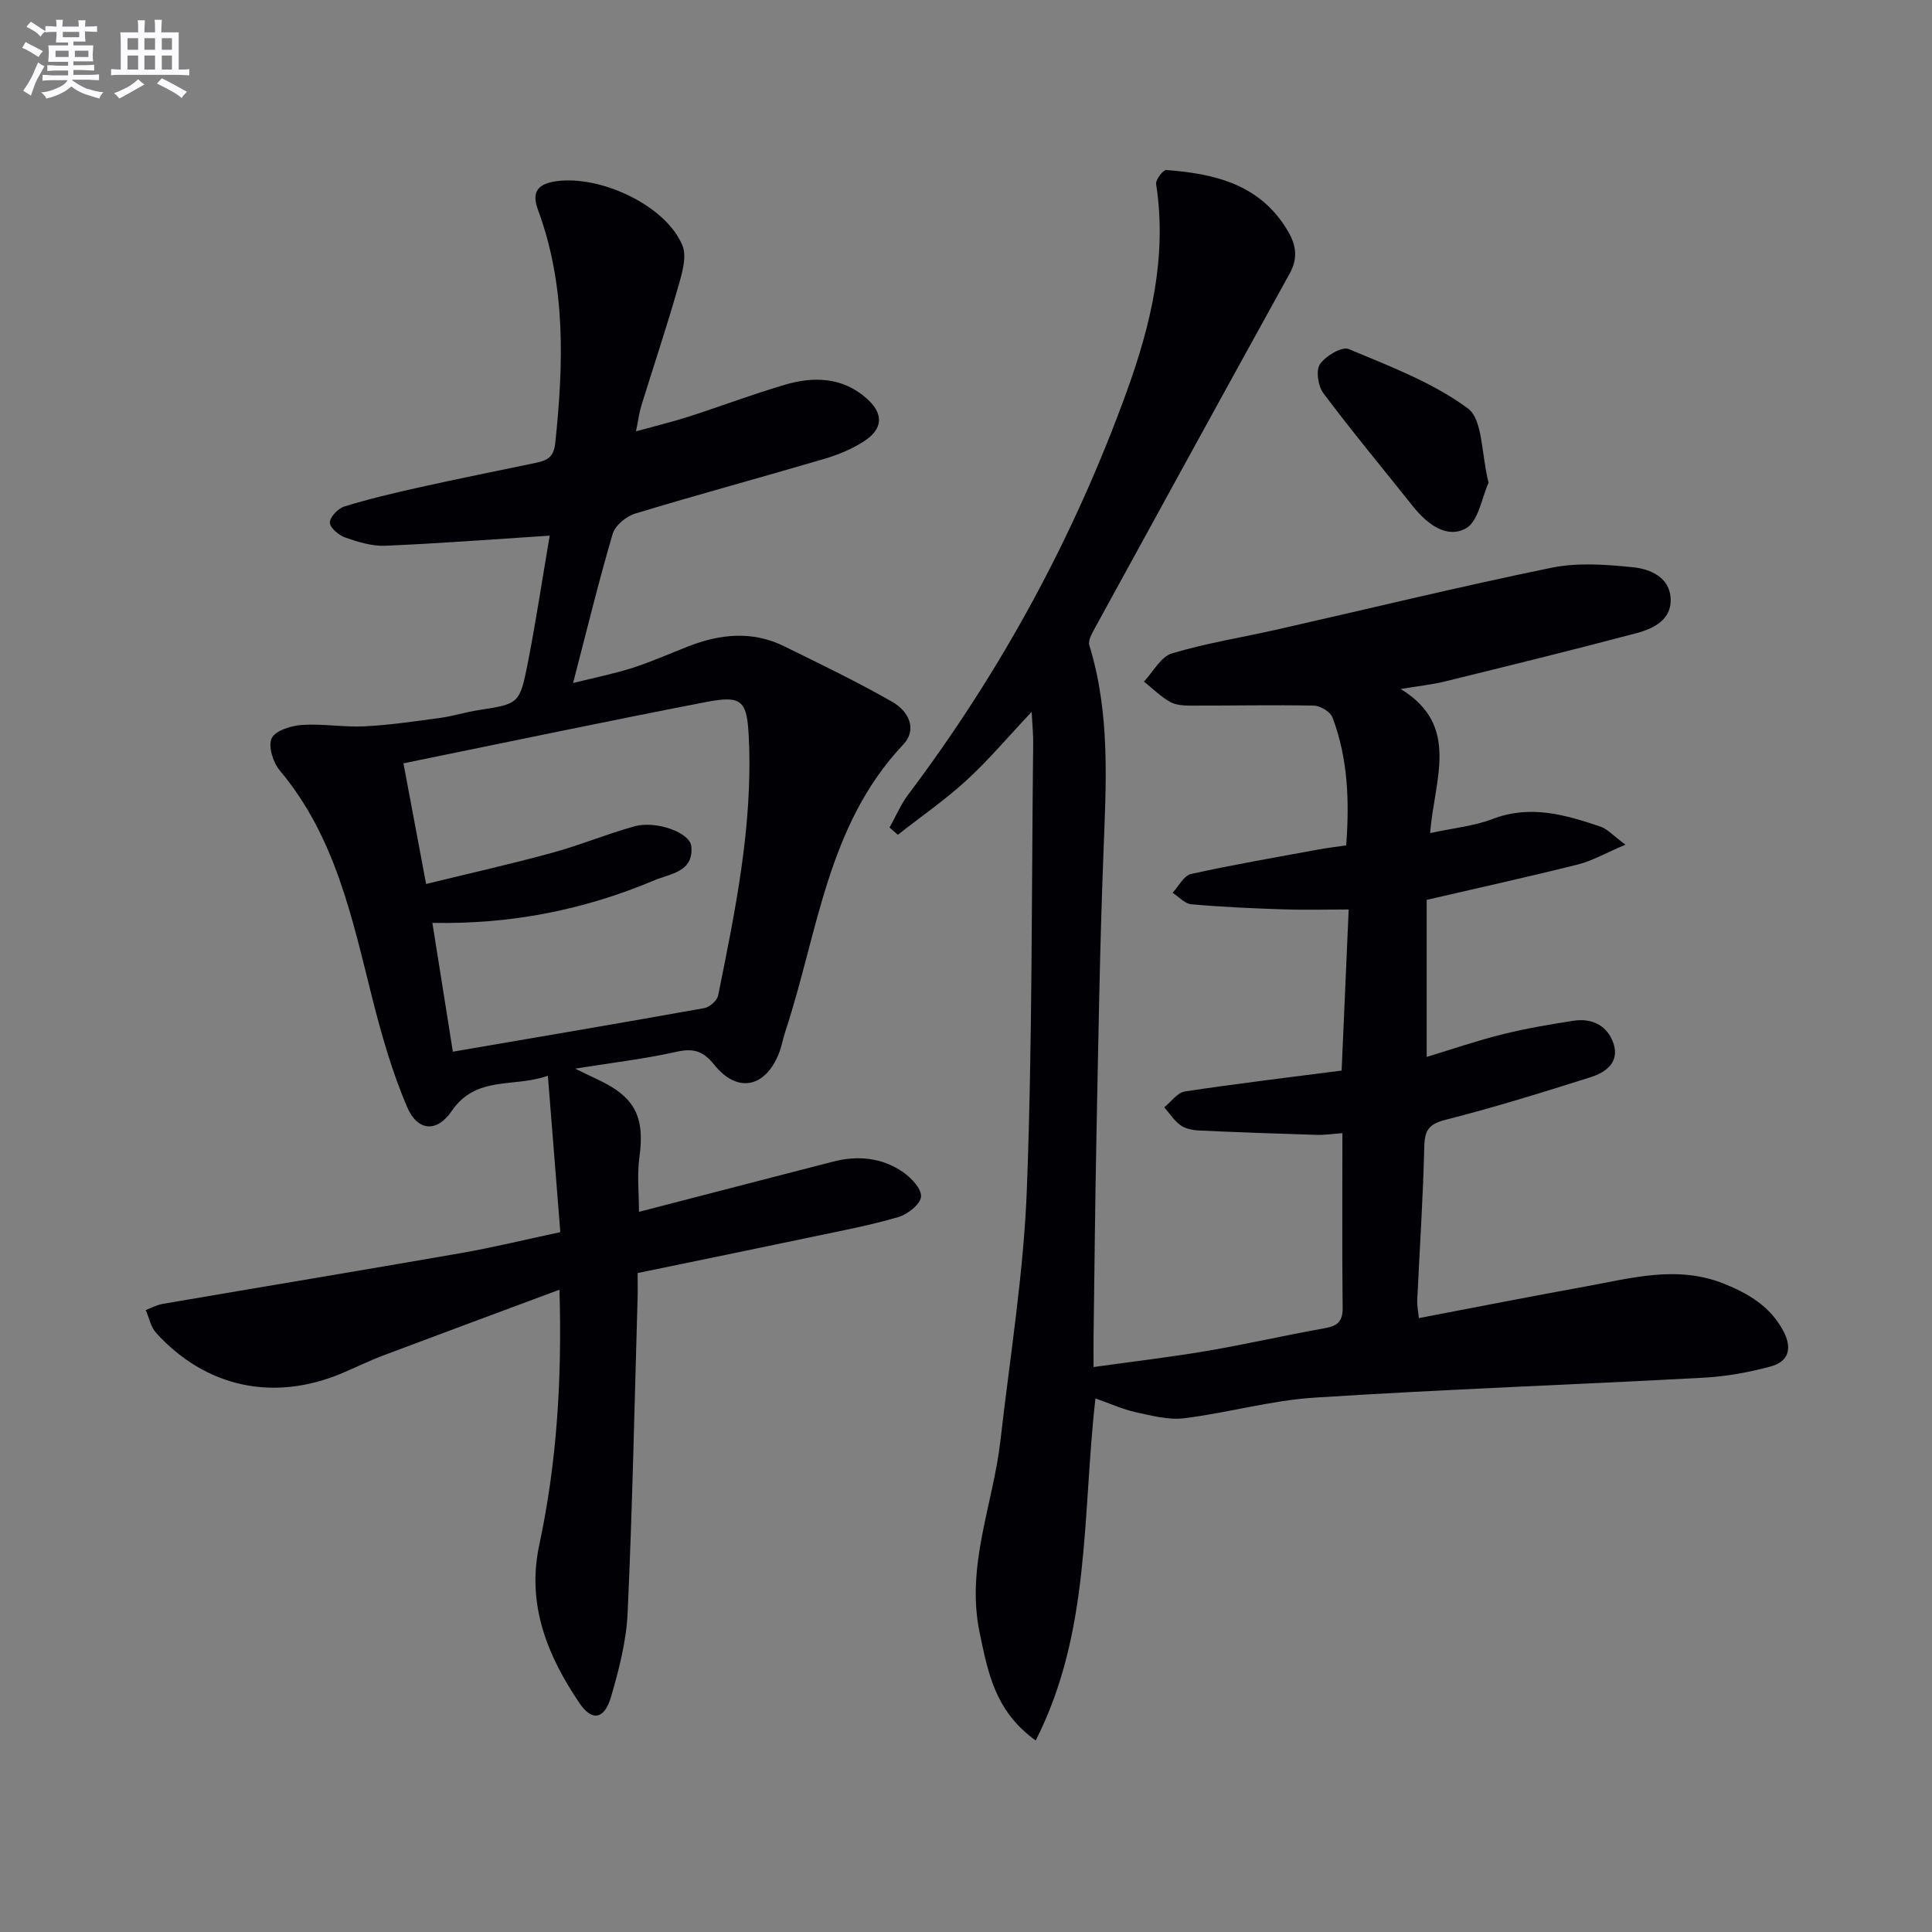
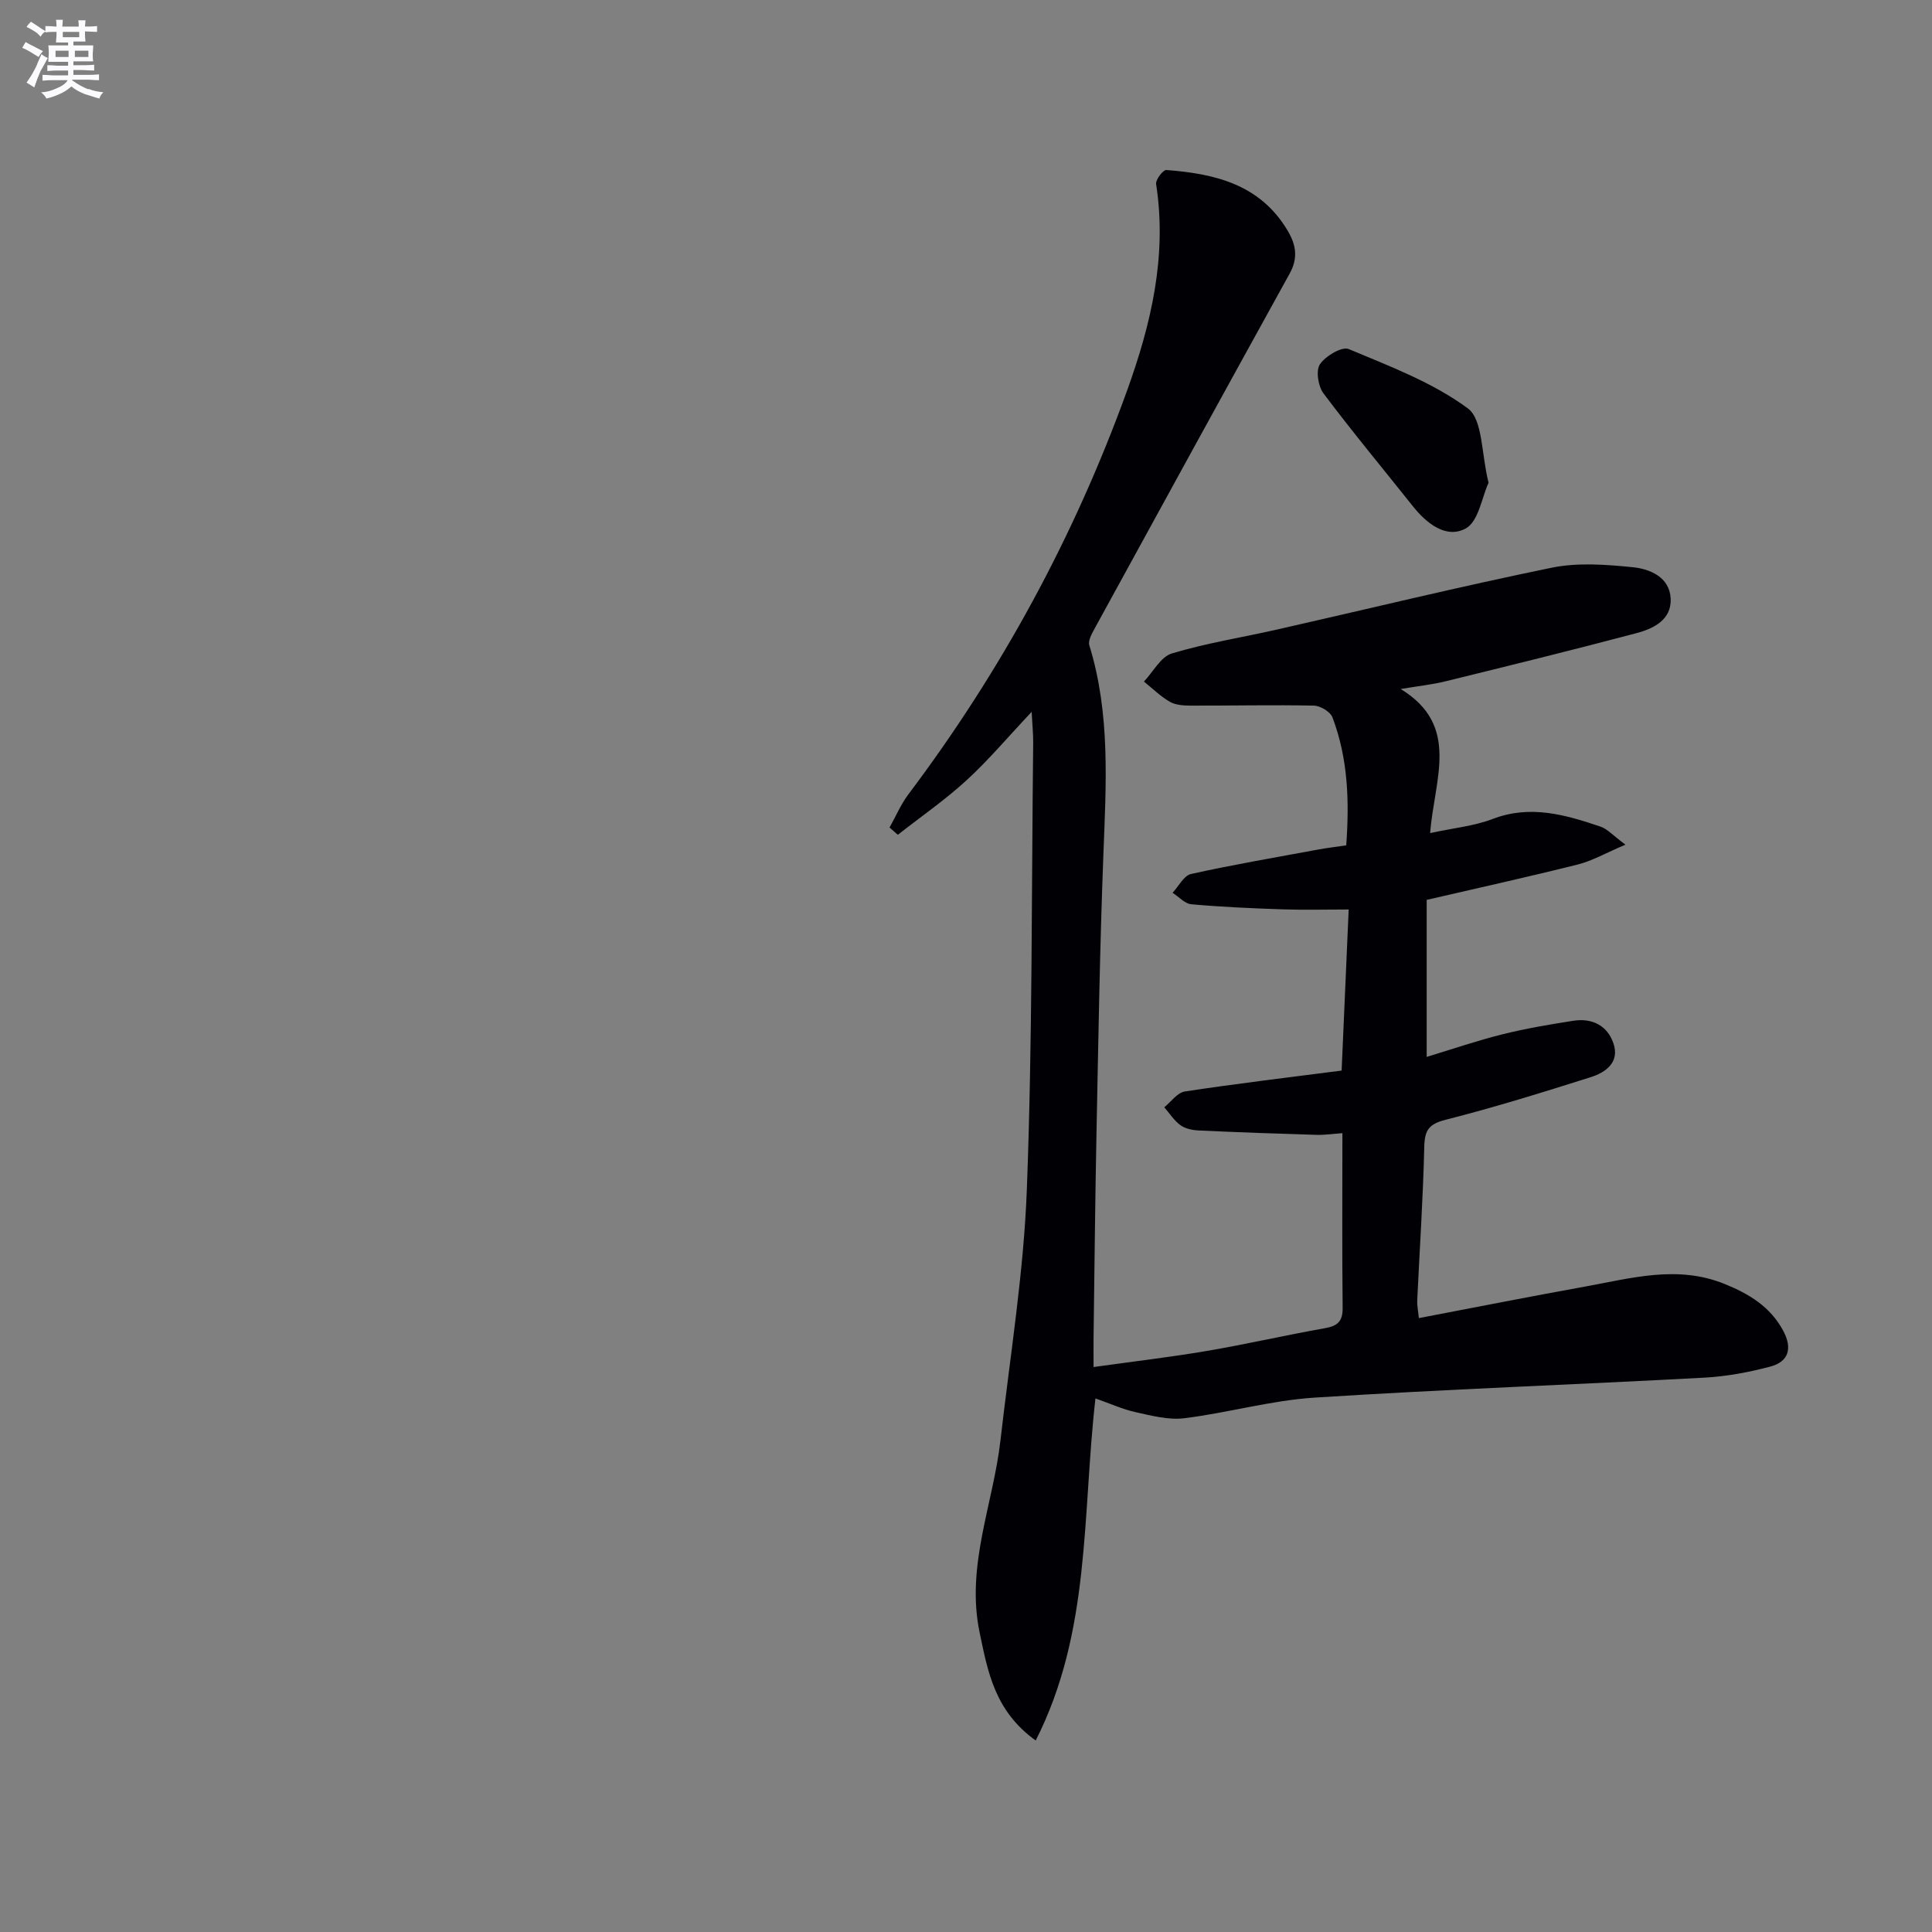
<svg xmlns="http://www.w3.org/2000/svg" enable-background="new 0 0 400 400" viewBox="0 0 400 400">
  <rect x="0" y="0" width="400" height="400" fill="#808080" stroke="none" />
  <g fill="#010105">
    <path d="m226.8 289.53c-2.76 24.24-.94 48.33-12.37 70.82-8.48-6.09-9.9-14.18-11.61-22.35-2.88-13.82 2.81-26.57 4.32-39.83 1.97-17.32 4.81-34.62 5.46-51.99 1.16-30.77.96-61.6 1.31-92.4.02-1.77-.17-3.54-.32-6.4-4.93 5.24-8.94 10.01-13.5 14.19-4.44 4.07-9.45 7.53-14.2 11.26-.57-.5-1.15-1-1.72-1.5 1.29-2.3 2.33-4.78 3.9-6.87 19.24-25.56 34.33-53.35 45.22-83.43 5.03-13.91 8.38-27.98 6.07-42.93-.14-.88 1.45-2.95 2.12-2.9 10.06.76 19.45 2.97 25.14 12.6 1.76 2.97 2.14 5.68.38 8.86-13.5 24.43-26.92 48.91-40.33 73.4-.59 1.09-1.44 2.56-1.14 3.53 4.41 14.28 3.46 28.85 2.91 43.47-.74 19.29-1.04 38.6-1.43 57.91-.28 13.98-.41 27.96-.6 41.93-.02 1.81 0 3.61 0 6.13 8.2-1.15 15.88-2.04 23.49-3.34 8.18-1.39 16.28-3.26 24.45-4.71 2.6-.46 3.66-1.43 3.63-4.19-.13-11.82-.05-23.65-.05-36.18-1.96.14-3.66.4-5.36.35-8.14-.24-16.28-.53-24.41-.91-1.28-.06-2.76-.36-3.76-1.09-1.32-.96-2.25-2.45-3.35-3.71 1.41-1.13 2.7-3.03 4.25-3.27 10.64-1.62 21.33-2.89 32.47-4.33.48-11.05.96-21.96 1.46-33.35-4.87 0-9.29.12-13.71-.03-6.3-.21-12.6-.49-18.87-1.05-1.35-.12-2.59-1.55-3.88-2.38 1.26-1.34 2.33-3.56 3.82-3.89 8.74-1.94 17.57-3.44 26.37-5.07 1.79-.33 3.6-.54 5.76-.86.67-9.12.38-17.99-2.85-26.5-.44-1.16-2.51-2.4-3.85-2.43-8.49-.17-16.98.02-25.47 0-1.46 0-3.13-.1-4.34-.79-1.95-1.12-3.6-2.77-5.37-4.19 1.91-2.01 3.48-5.13 5.78-5.82 7.13-2.15 14.54-3.31 21.82-4.96 18.93-4.29 37.79-8.89 56.8-12.79 5.41-1.11 11.28-.66 16.85-.1 3.55.36 7.55 2.05 7.8 6.43.25 4.43-3.53 6.28-7.09 7.22-13.15 3.49-26.36 6.73-39.57 9.98-2.72.67-5.53.96-9.23 1.58 12.45 7.61 6.93 18.69 6.1 29.83 4.76-1.04 9.07-1.44 12.96-2.93 7.8-2.98 15.04-.86 22.3 1.59 1.43.48 2.58 1.82 5.17 3.74-4.08 1.73-6.88 3.36-9.89 4.11-10.29 2.58-20.65 4.86-31.26 7.32v32.51c5.35-1.62 10.46-3.38 15.69-4.68 4.82-1.2 9.74-2.03 14.65-2.8 3.89-.61 7.07.97 8.33 4.69 1.32 3.9-1.58 6-4.72 6.99-9.94 3.14-19.91 6.25-30.01 8.81-3.51.89-4.36 2.17-4.44 5.6-.25 10.62-.96 21.23-1.46 31.84-.05.96.17 1.94.34 3.63 11.63-2.22 22.96-4.46 34.31-6.51 9.6-1.73 19.18-4.53 28.94-.58 5.07 2.05 9.5 4.69 12.19 9.72 1.93 3.61 1.16 6.39-2.69 7.41-4.45 1.18-9.07 2.04-13.66 2.29-26.88 1.45-53.8 2.41-80.66 4.13-9.05.58-17.95 3.15-26.99 4.27-3.29.41-6.81-.54-10.15-1.27-2.66-.6-5.22-1.77-8.25-2.83z" />
-     <path d="m113.81 110.9c-12.28.79-23.16 1.64-34.06 2.09-2.72.11-5.57-.76-8.19-1.67-1.36-.47-3.21-1.98-3.26-3.1-.06-1.1 1.68-2.95 2.97-3.35 5.05-1.56 10.21-2.78 15.38-3.93 8.1-1.8 16.24-3.44 24.37-5.13 2.25-.47 3.63-1.15 3.94-4.07 1.71-16.33 2.25-32.51-3.57-48.28-1.28-3.47-.37-5.4 3.9-5.96 9.04-1.2 22.51 4.97 25.98 13.28 1.03 2.45-.15 6.1-.98 9.01-2.33 8.13-5.02 16.16-7.52 24.24-.43 1.38-.6 2.83-1.09 5.27 4.16-1.15 7.59-1.97 10.94-3.05 6.64-2.14 13.18-4.62 19.87-6.59 5.97-1.76 11.92-1.59 16.9 2.8 3.63 3.19 3.47 6.34-.57 8.94-2.46 1.58-5.29 2.76-8.11 3.59-13.04 3.84-26.17 7.39-39.17 11.33-1.86.56-4.17 2.45-4.69 4.2-2.9 9.85-5.32 19.83-8.2 30.89 4.58-1.14 8.51-1.92 12.29-3.13 3.92-1.26 7.7-2.95 11.54-4.45 6.6-2.57 13.26-3.28 19.83-.05 7.56 3.72 15.16 7.37 22.46 11.55 3.2 1.83 5.31 5.56 2.2 8.86-15.74 16.68-17.63 38.94-24.34 59.25-.52 1.57-.79 3.23-1.41 4.75-2.81 7.01-8.58 8.19-13.32 2.28-2.4-2.99-4.44-3.48-7.99-2.68-6.46 1.45-13.08 2.22-20.83 3.46 2.25 1.09 3.47 1.7 4.71 2.27 7.73 3.61 9.75 7.76 8.58 16.18-.49 3.54-.08 7.21-.08 11.2 13.61-3.52 26.91-6.98 40.23-10.41 5.06-1.3 10.02-.83 14.35 2.12 1.75 1.19 3.95 3.5 3.82 5.14-.12 1.57-2.78 3.67-4.7 4.23-5.87 1.72-11.92 2.86-17.92 4.12-11.83 2.49-23.67 4.91-36.06 7.47 0 1.9.05 3.69-.01 5.47-.63 21.61-1.07 43.23-2.05 64.82-.27 5.89-1.79 11.81-3.46 17.51-1.35 4.6-3.92 5.09-6.52 1.24-6.65-9.82-10.96-20.41-8.33-32.7 3.63-16.98 4.74-34.17 4.19-52.89-12.57 4.68-24.51 9.1-36.42 13.59-2.95 1.11-5.79 2.52-8.7 3.74-14.1 5.91-28.14 2.9-38.4-8.4-1.11-1.22-1.44-3.13-2.14-4.72 1.18-.44 2.32-1.07 3.54-1.28 20.59-3.53 41.2-6.93 61.78-10.52 6.68-1.17 13.28-2.79 20.52-4.33-.84-10.54-1.68-21.03-2.58-32.38-7 2.53-14.81-.16-19.92 7.32-3.09 4.52-7.08 4.17-9.23-.86-3.09-7.24-5.29-14.93-7.22-22.59-4.18-16.6-7.64-33.39-19.13-47.06-1.4-1.66-2.46-5.05-1.68-6.68.76-1.6 4.04-2.6 6.28-2.76 4.29-.29 8.64.51 12.94.29 5.26-.27 10.51-1.05 15.74-1.76 2.63-.36 5.19-1.19 7.81-1.59 8.39-1.3 8.57-1.23 10.26-9.79 1.68-8.59 2.98-17.24 4.53-26.34zm-30.28 47.14c1.64 8.75 3.06 16.32 4.69 24.98 9.09-2.23 17.62-4.14 26.04-6.44 5.76-1.57 11.31-3.89 17.06-5.49 4.51-1.26 11.54 1.27 11.81 4.14.5 5.31-4.31 5.62-7.61 7.01-14.52 6.13-29.71 9.16-46 8.83 1.51 9.48 2.95 18.53 4.24 26.67 17.84-3.06 34.96-5.96 52.05-9.02 1.11-.2 2.65-1.55 2.87-2.6 3.55-17.57 7.19-35.13 6.36-53.24-.36-7.76-1.26-9-8.88-7.53-20.64 3.99-41.19 8.32-62.63 12.69z" />
    <path d="m308.19 99.95c-1.39 3.02-2.08 8.02-4.72 9.46-4.02 2.19-8.08-.99-10.94-4.59-6.2-7.78-12.56-15.44-18.53-23.39-1.1-1.47-1.6-4.72-.72-6.02 1.16-1.71 4.56-3.73 5.96-3.14 8.49 3.56 17.37 6.9 24.66 12.28 3.13 2.32 2.77 9.38 4.29 15.4z" />
  </g>
-   <path d="m6.8 9.5c.6.3 1.3.7 2.1 1.1-.4.4-.7.8-.9 1.2-.7-.4-1.3-.8-1.8-1.1s-1.1-.6-1.6-.8c.2-.4.5-.8.7-1.2.4.2.8.5 1.5.8zm.9 6.9c-.3.6-.5 1.1-.7 1.7s-.4 1.1-.6 1.7c-.6-.4-1.1-.7-1.6-1 .7-1 1.2-1.8 1.5-2.4.3-.5.6-1.1.8-1.7.3-.6.5-1.2.8-1.8.3.3.8.6 1.3.8-.7 1.3-1.2 2.2-1.5 2.7zm.1-11c.4.3 1 .7 1.7 1.1-.5.2-.8.6-1.1 1.1-.5-.6-1-1-1.4-1.2s-.9-.6-1.5-.8c.2-.4.5-.7.9-1.1.5.3.9.6 1.4.9zm10.5 13c1 .4 2 .6 3.1.7-.4.4-.7.8-.8 1.3-.9-.2-1.9-.6-3-.9-1-.4-2-.9-2.8-1.6-.5.4-1.1.9-1.9 1.3s-1.9.9-3.3 1.2c-.1-.3-.5-.8-1.1-1.3 1 0 2.1-.3 3.2-.8 1.2-.5 1.9-1 2.3-1.7h-3.2c-.4 0-1 0-2 .1v-1.2c1 0 1.7.1 2 .1h3.3v-1h-2.3c-.2 0-.9 0-2 .1v-1.2c1.2 0 1.9.1 2 .1h2.3v-.8h-4.1c0-.7.1-1.2.1-1.6 0-.5 0-1.1-.1-1.8h4.1v-.6h-2.5c0-.6.1-1.1.1-1.6v-.6h-.5c-.4 0-1 0-1.8.1v-1.3c1.2 0 1.9.1 2.1.1h.2c0-.3 0-.8-.1-1.4h1.4c0 .6-.1 1-.1 1.4h3.4c0-.4 0-.8-.1-1.3h1.5c0 .4-.1.9-.1 1.3.7 0 1.5 0 2.5-.1v1.2c-1 0-1.8-.1-2.5-.1v.6c0 .3 0 .8.1 1.5h-2.5v.8h4.1c0 .7-.1 1.3-.1 1.8s0 1 .1 1.5h-4.1v.8h1.4c.8 0 1.8 0 2.9-.1v1.2c-1 0-1.9-.1-2.8-.1h-1.5v1h3.2c.3 0 1 0 2.1-.1v1.2c-1.1 0-1.8-.1-2.1-.1h-3.4l-.1.1c1.4 1 2.4 1.5 3.4 1.9zm-4.1-6.6v-1.3h-2.7v1.3zm2.2-4.1v-1.1h-3.4v1.1zm1.9 4.1v-1.3h-2.8v1.3z" fill="#fbfafc" />
-   <path d="m37 6.7v2.3 5.4c1 0 1.8 0 2.2-.1v1.3c-.6 0-1.5-.1-2.5-.1h-11.9c-.7 0-1.3 0-1.8.1v-1.3c.5 0 1.1.1 2 .1v-5.2c0-1 0-1.8-.1-2.5h3.7c0-1.3 0-2.1-.1-2.5h1.5c0 .4-.1 1.3-.1 2.5h2.2c0-1.2 0-2.1-.1-2.6h1.5c0 .4-.1 1.3-.1 2.6zm-12.3 13.7c-.3-.4-.7-.8-1.1-1.1 1.1-.4 2.1-.9 2.9-1.3.8-.5 1.5-1 2.1-1.6.4.4.9.8 1.3 1.1-2.5 1.4-4.2 2.4-5.2 2.9zm3.9-10.1v-2.4h-2.2v2.4zm0 4.1v-2.9h-2.2v2.9zm3.5-4.1v-2.4h-2.2v2.4zm0 4.1v-2.9h-2.2v2.9zm.4 2.9 1-1.1c.6.3 1.4.7 2.5 1.3s2 1.1 2.7 1.5c-.4.4-.8.8-1.1 1.3-.8-.8-2.5-1.7-5.1-3zm3.1-7v-2.4h-2.1v2.4zm0 4.1v-2.9h-2.1v2.9z" fill="#fbfafc" />
+   <path d="m6.8 9.5c.6.3 1.3.7 2.1 1.1-.4.4-.7.8-.9 1.2-.7-.4-1.3-.8-1.8-1.1s-1.1-.6-1.6-.8c.2-.4.5-.8.7-1.2.4.2.8.5 1.5.8zm.9 6.9s-.4 1.1-.6 1.7c-.6-.4-1.1-.7-1.6-1 .7-1 1.2-1.8 1.5-2.4.3-.5.6-1.1.8-1.7.3-.6.5-1.2.8-1.8.3.3.8.6 1.3.8-.7 1.3-1.2 2.2-1.5 2.7zm.1-11c.4.3 1 .7 1.7 1.1-.5.2-.8.6-1.1 1.1-.5-.6-1-1-1.4-1.2s-.9-.6-1.5-.8c.2-.4.5-.7.9-1.1.5.3.9.6 1.4.9zm10.5 13c1 .4 2 .6 3.1.7-.4.4-.7.8-.8 1.3-.9-.2-1.9-.6-3-.9-1-.4-2-.9-2.8-1.6-.5.4-1.1.9-1.9 1.3s-1.9.9-3.3 1.2c-.1-.3-.5-.8-1.1-1.3 1 0 2.1-.3 3.2-.8 1.2-.5 1.9-1 2.3-1.7h-3.2c-.4 0-1 0-2 .1v-1.2c1 0 1.7.1 2 .1h3.3v-1h-2.3c-.2 0-.9 0-2 .1v-1.2c1.2 0 1.9.1 2 .1h2.3v-.8h-4.1c0-.7.1-1.2.1-1.6 0-.5 0-1.1-.1-1.8h4.1v-.6h-2.5c0-.6.1-1.1.1-1.6v-.6h-.5c-.4 0-1 0-1.8.1v-1.3c1.2 0 1.9.1 2.1.1h.2c0-.3 0-.8-.1-1.4h1.4c0 .6-.1 1-.1 1.4h3.4c0-.4 0-.8-.1-1.3h1.5c0 .4-.1.9-.1 1.3.7 0 1.5 0 2.5-.1v1.2c-1 0-1.8-.1-2.5-.1v.6c0 .3 0 .8.1 1.5h-2.5v.8h4.1c0 .7-.1 1.3-.1 1.8s0 1 .1 1.5h-4.1v.8h1.4c.8 0 1.8 0 2.9-.1v1.2c-1 0-1.9-.1-2.8-.1h-1.5v1h3.2c.3 0 1 0 2.1-.1v1.2c-1.1 0-1.8-.1-2.1-.1h-3.4l-.1.1c1.4 1 2.4 1.5 3.4 1.9zm-4.1-6.6v-1.3h-2.7v1.3zm2.2-4.1v-1.1h-3.4v1.1zm1.9 4.1v-1.3h-2.8v1.3z" fill="#fbfafc" />
</svg>